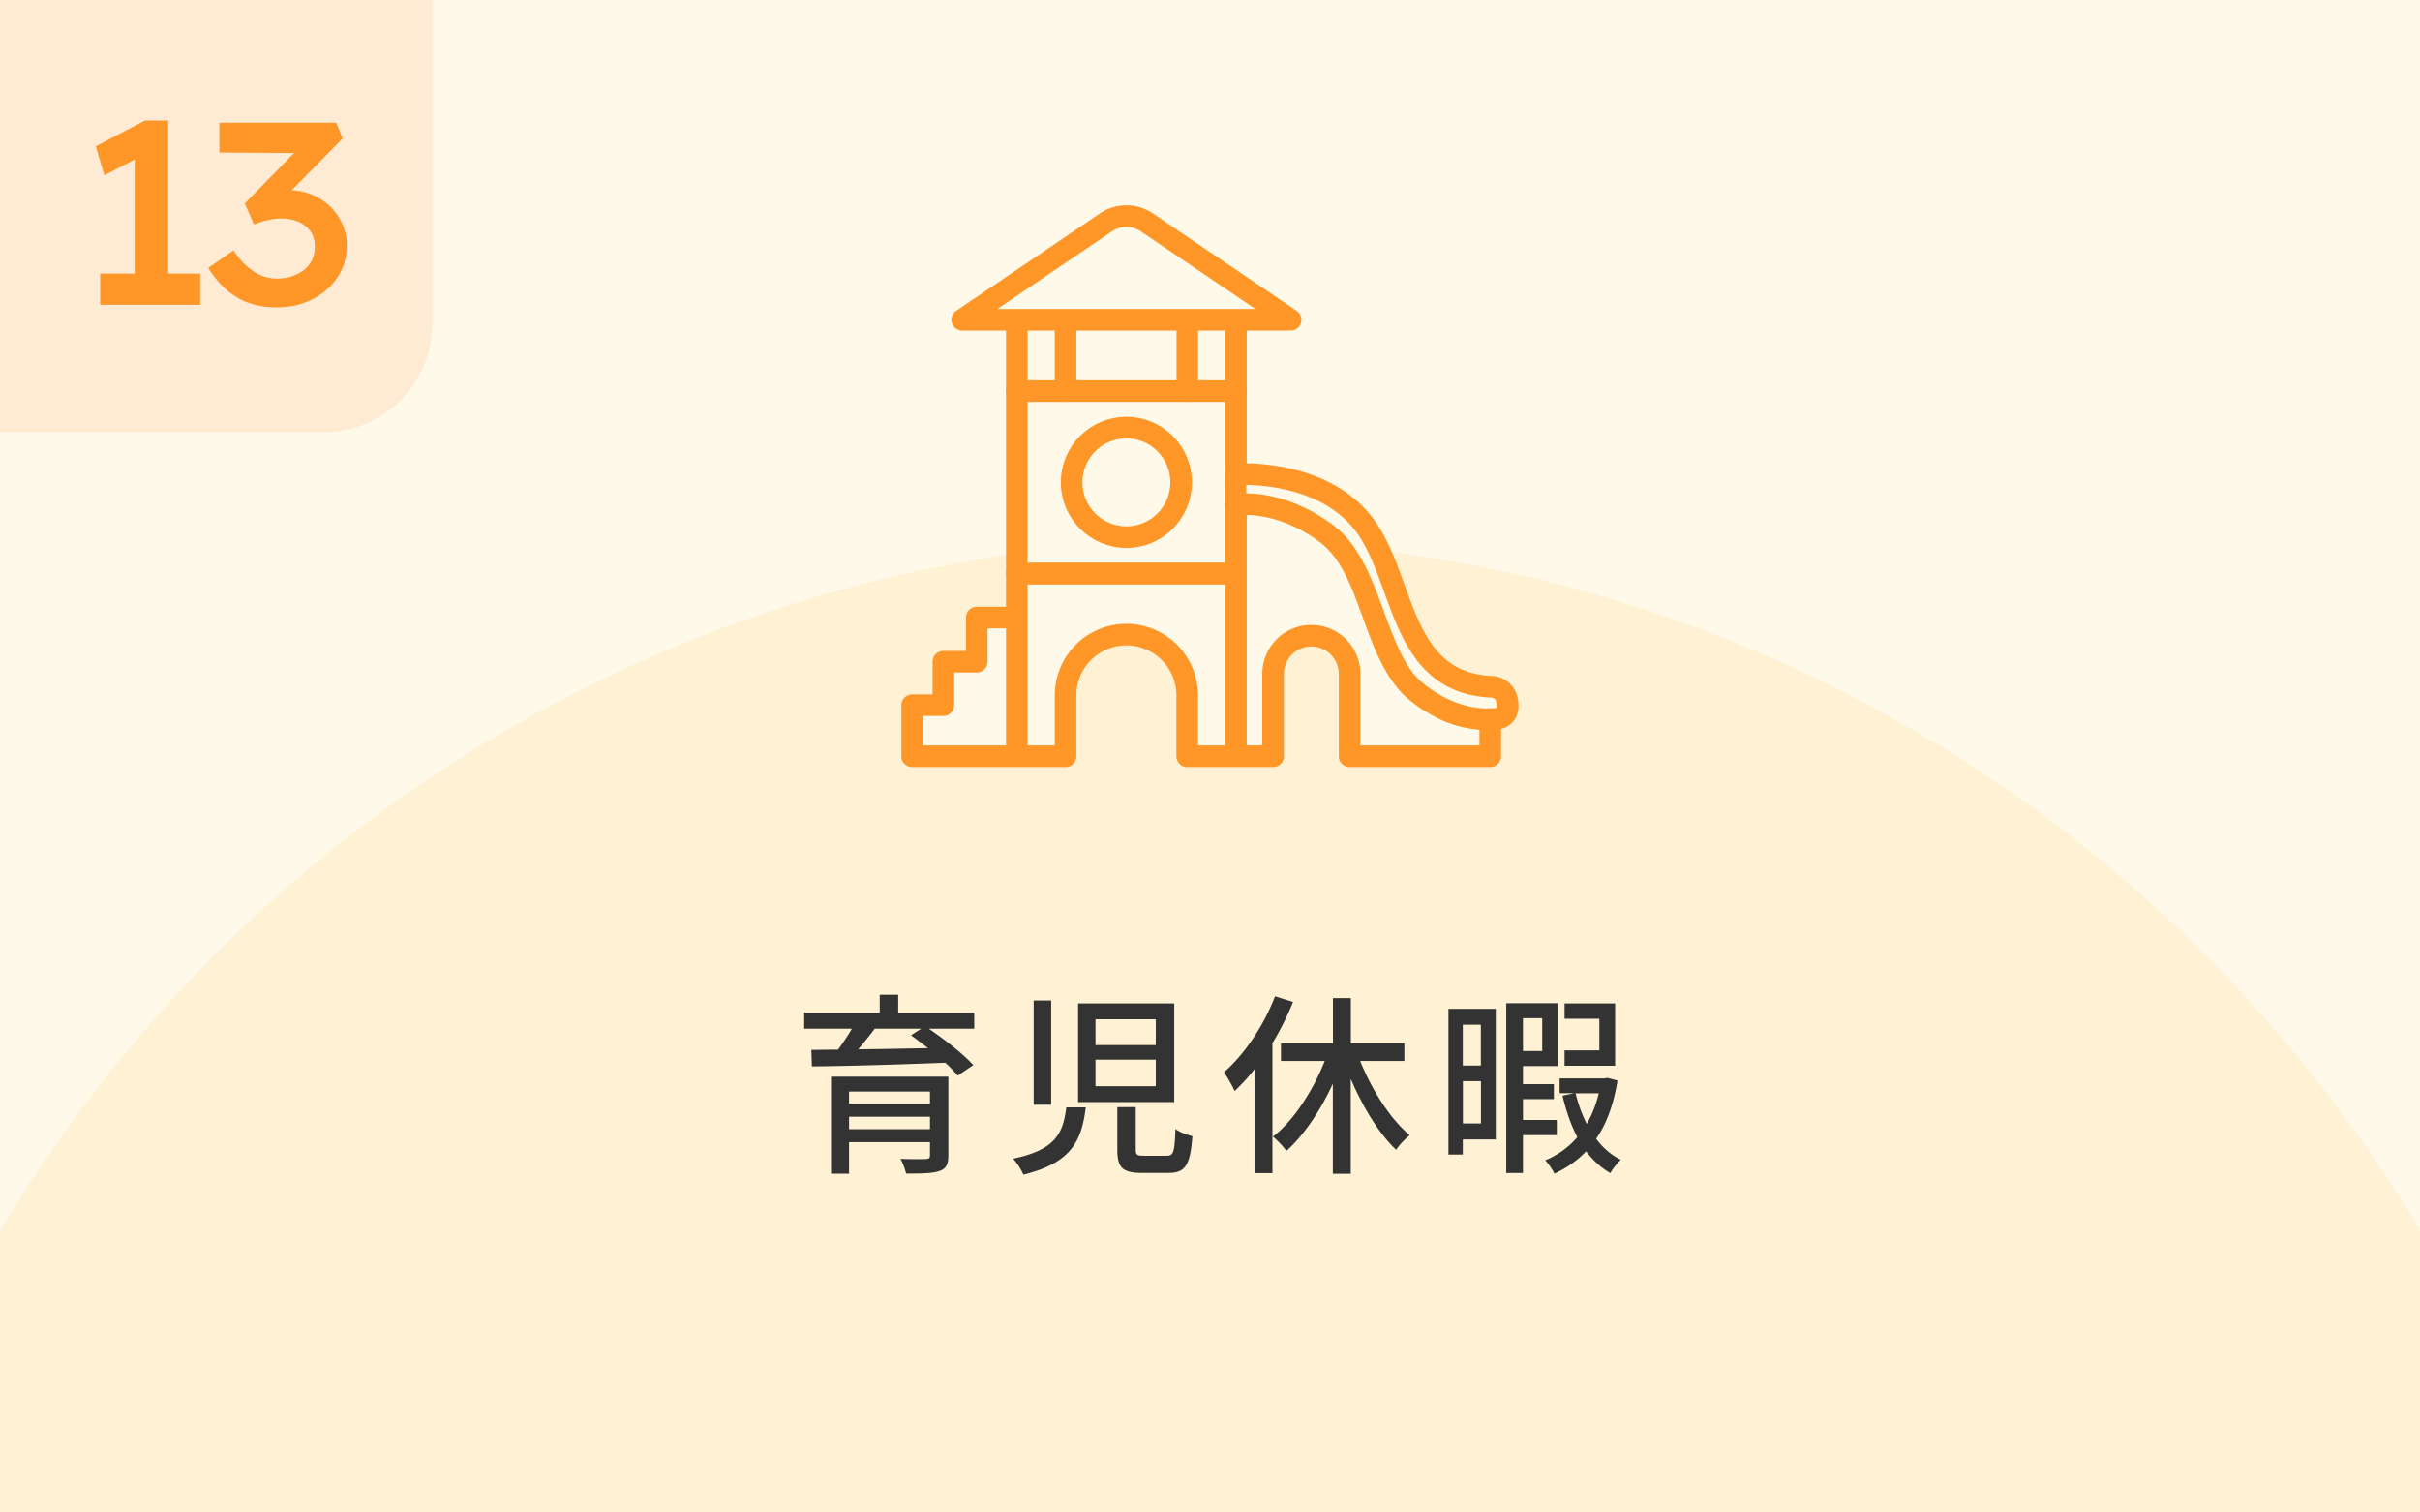
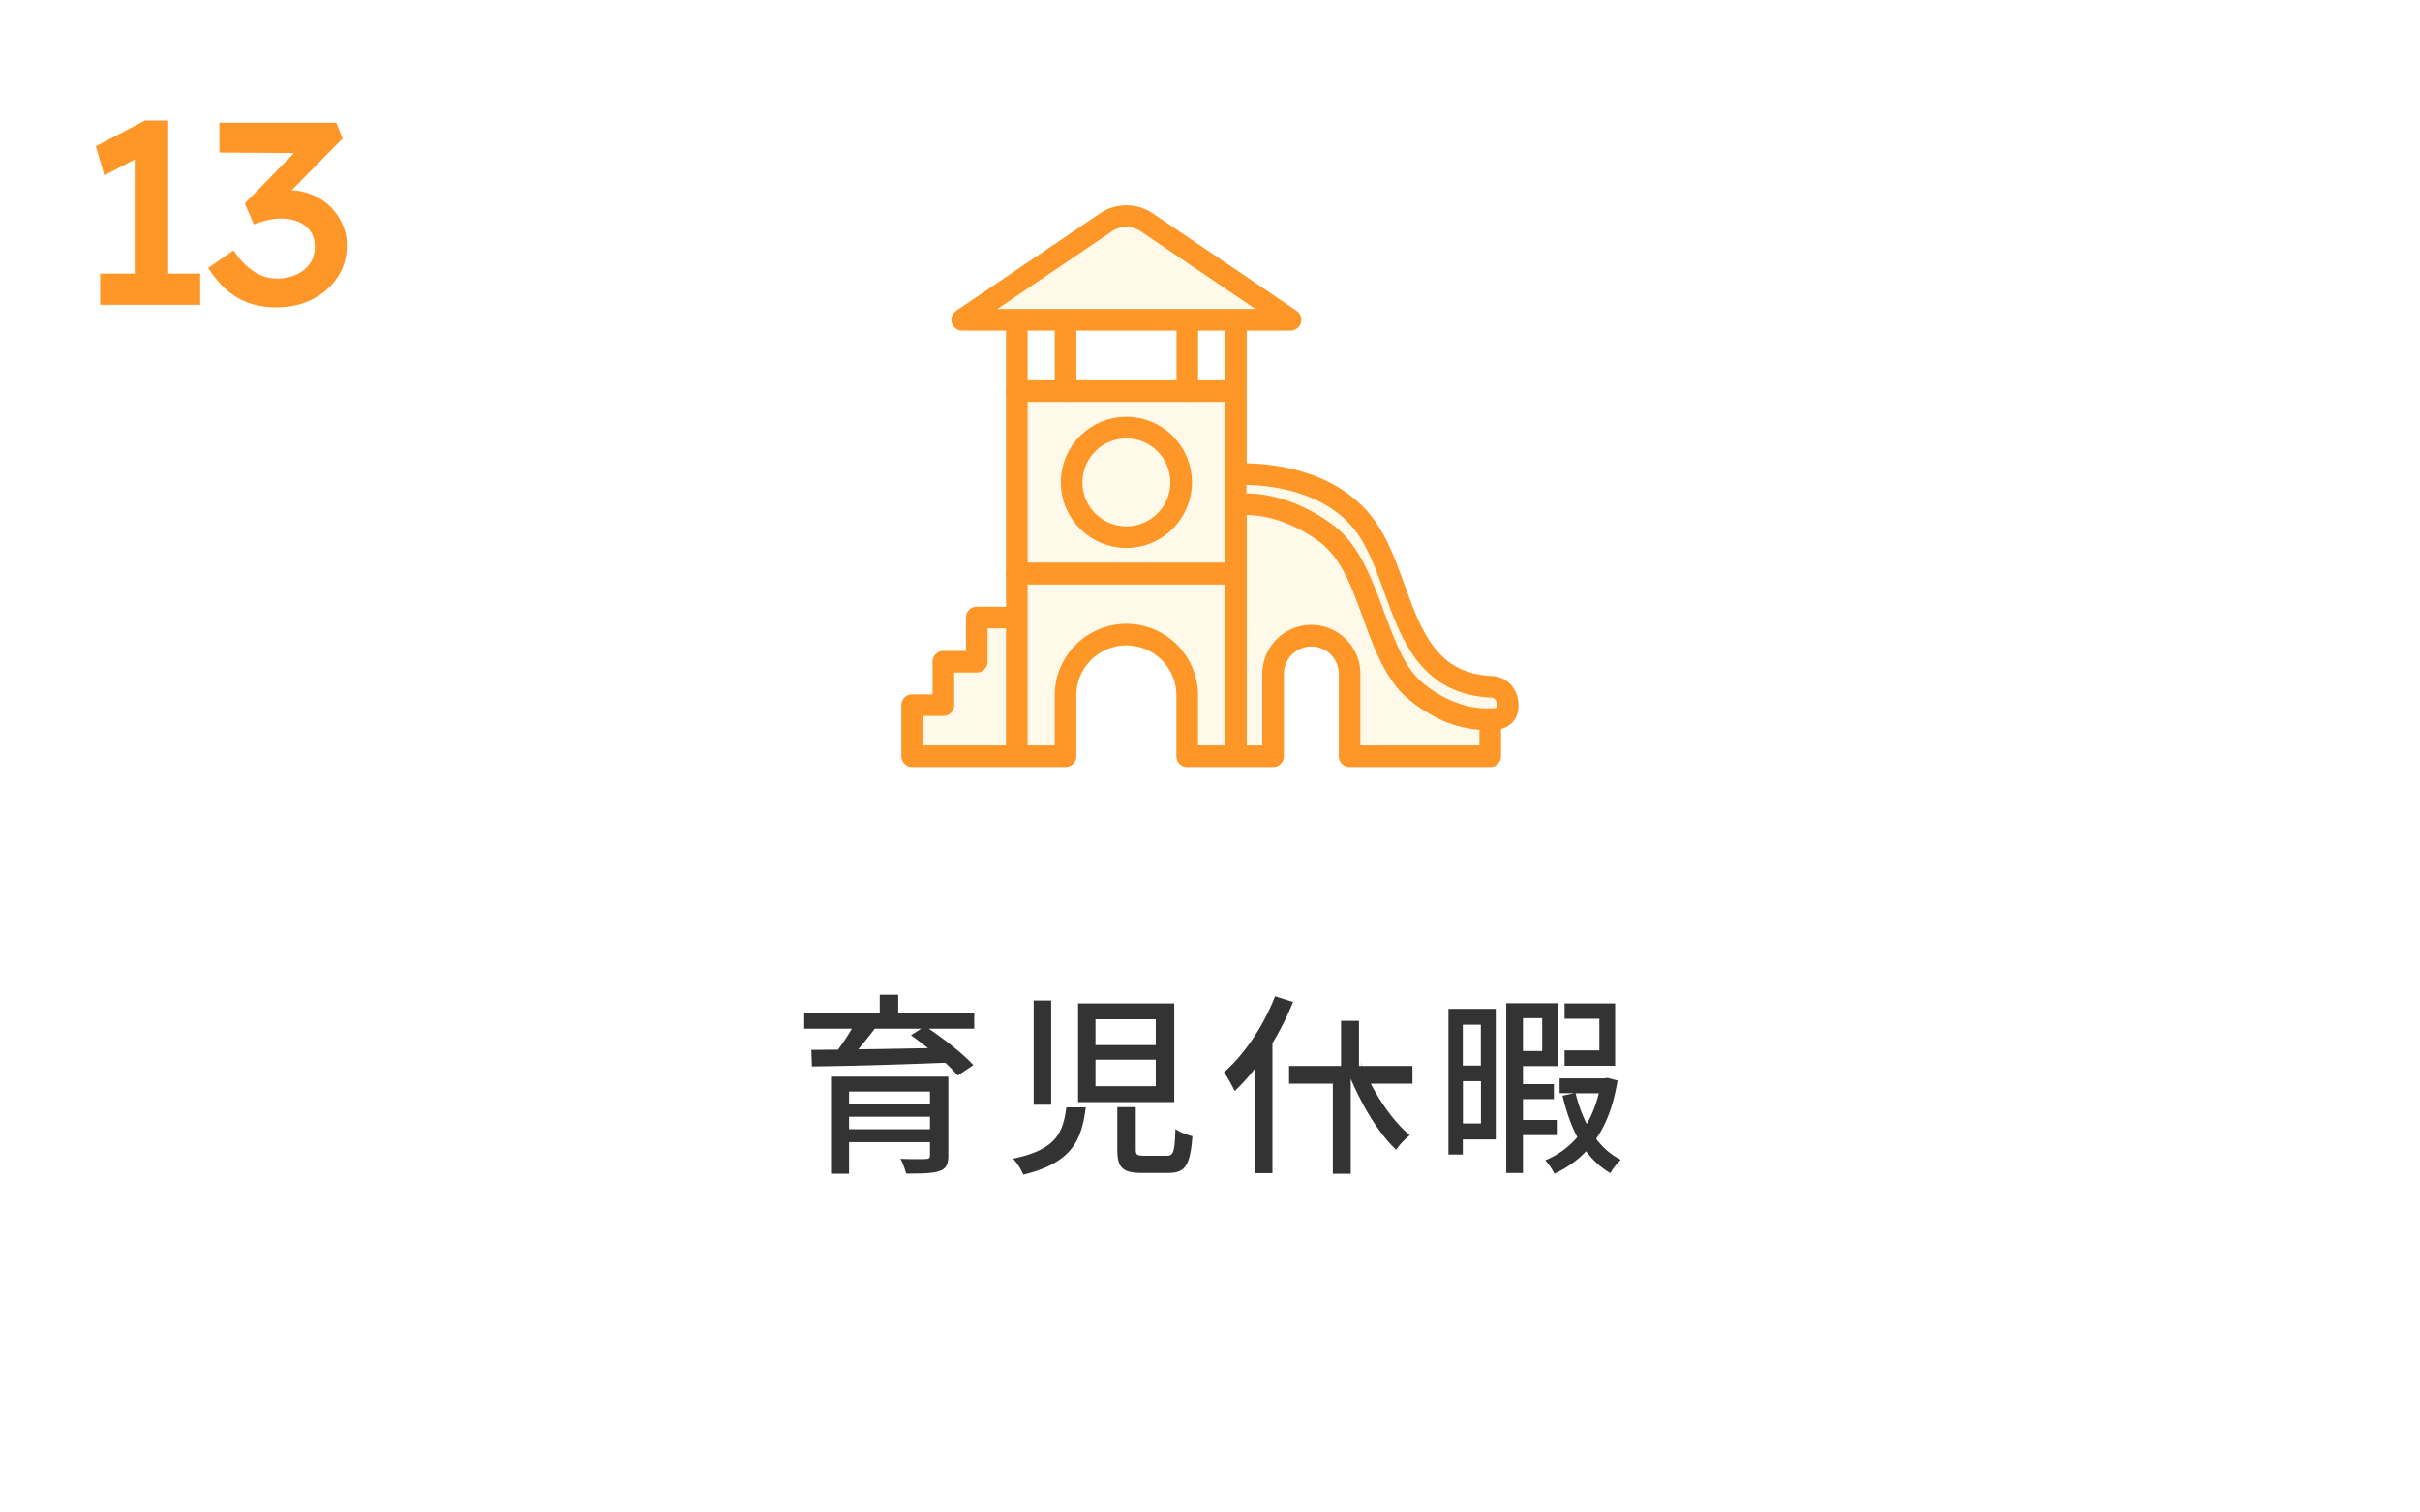
<svg xmlns="http://www.w3.org/2000/svg" data-name="レイヤー 2" viewBox="0 0 224 140">
  <defs>
    <clipPath id="a">
      <path d="M0 0h224v140H0z" style="fill:none" />
    </clipPath>
  </defs>
-   <path d="M0 0h224v140H0z" style="fill:#fff9e9" />
  <g style="clip-path:url(#a)">
-     <ellipse cx="112" cy="183.23" rx="131.18" ry="133.23" style="fill:#fff2d4" />
-   </g>
-   <path d="M90.17 95.22h-4.2c1.48 1.01 3.22 2.36 4.12 3.37l-1.44.97c-.29-.34-.68-.76-1.15-1.19-4.48.18-9.22.31-12.35.34l-.05-1.53c.74 0 1.57-.02 2.47-.02.45-.61.92-1.31 1.28-1.94h-4.41v-1.48h6.99v-1.66h1.71v1.66h7.04v1.48Zm-2.39 11.74c0 .83-.22 1.24-.85 1.44-.65.22-1.62.23-3.06.23a6 6 0 0 0-.52-1.37c.97.05 2.05.04 2.32.02.32 0 .41-.09.41-.34v-1.22h-7.49v2.92h-1.67v-8.98h10.86v7.31Zm-9.19-5.92v1.13h7.49v-1.13zm7.49 3.48v-1.15h-7.49v1.15zm-5.11-9.3c-.49.65-1.03 1.31-1.53 1.91 2-.02 4.23-.07 6.46-.11-.54-.43-1.08-.83-1.58-1.19l.95-.61zm19.53 7.28c-.38 3.13-1.35 5.15-5.78 6.23-.16-.43-.61-1.13-.95-1.48 3.92-.81 4.63-2.34 4.93-4.75zm-3.2-9.89v9.65h-1.62v-9.65zm11.39.27v9.13h-8.9v-9.13zm-7.29 3.86h5.58v-2.39h-5.58zm0 3.8h5.58v-2.45h-5.58zm3.73 1.94v3.89c0 .52.09.61.79.61h2.07c.63 0 .74-.32.81-2.48.36.29 1.08.54 1.57.67-.2 2.72-.67 3.4-2.23 3.4h-2.45c-1.82 0-2.27-.52-2.27-2.18v-3.91zm14.56-9.74a27 27 0 0 1-1.91 3.82v12.03h-1.66v-9.63c-.58.76-1.21 1.44-1.84 2.03-.18-.41-.68-1.33-.99-1.73 1.91-1.67 3.67-4.3 4.73-7.04l1.66.52Zm6.21 5.46c1.08 2.7 2.81 5.4 4.59 6.88-.41.32-.97.9-1.26 1.35-1.6-1.51-3.08-3.96-4.2-6.57v8.79h-1.66v-8.34c-1.15 2.5-2.66 4.75-4.3 6.23-.27-.41-.86-1.01-1.24-1.33 1.91-1.48 3.69-4.23 4.79-7h-4.05v-1.64h4.81v-4.18h1.66v4.18h4.95v1.64h-4.09Zm12.54 7.27h-3.04v1.4h-1.33V93.38h4.38v12.08Zm-3.04-10.62v3.78h1.67v-3.78zm1.68 9.14v-3.91h-1.67v3.91zm3.89 1.08v3.51h-1.55V92.86h4.77v5.82h-3.22v1.67h2.86v1.39h-2.86v1.93h3.13v1.4zm0-10.82v3.04h1.78v-3.04zm8.75 5.78c-.36 2.23-1.03 4.02-1.98 5.38.65.85 1.4 1.51 2.29 1.94-.31.29-.77.85-.97 1.24-.86-.5-1.6-1.17-2.25-2.02-.83.88-1.82 1.55-2.93 2.07-.18-.38-.56-.94-.85-1.24a7.8 7.8 0 0 0 2.97-2.14c-.59-1.12-1.04-2.43-1.37-3.84l1.08-.23h-1.35v-1.37h4.14l.29-.05.94.25Zm-.22-1.38h-4.68v-1.42h3.22V94.3h-3.22v-1.42h4.68v5.78Zm-3.66 2.55c.25 1.01.59 1.96 1.03 2.83.49-.83.85-1.76 1.12-2.83h-2.14Z" style="fill:#333" />
+     </g>
+   <path d="M90.17 95.22h-4.2c1.48 1.01 3.22 2.36 4.12 3.37l-1.44.97c-.29-.34-.68-.76-1.15-1.19-4.48.18-9.22.31-12.35.34l-.05-1.53c.74 0 1.57-.02 2.47-.02.45-.61.92-1.31 1.28-1.94h-4.41v-1.48h6.99v-1.66h1.71v1.66h7.04v1.48Zm-2.39 11.74c0 .83-.22 1.24-.85 1.44-.65.22-1.62.23-3.06.23a6 6 0 0 0-.52-1.37c.97.05 2.05.04 2.32.02.32 0 .41-.09.41-.34v-1.22h-7.49v2.92h-1.67v-8.98h10.86v7.31Zm-9.19-5.92v1.13h7.49v-1.13zm7.49 3.48v-1.15h-7.49v1.15zm-5.11-9.3c-.49.65-1.03 1.31-1.53 1.91 2-.02 4.23-.07 6.46-.11-.54-.43-1.08-.83-1.58-1.19l.95-.61zm19.53 7.28c-.38 3.13-1.35 5.15-5.78 6.23-.16-.43-.61-1.13-.95-1.48 3.92-.81 4.63-2.34 4.93-4.75zm-3.2-9.89v9.65h-1.62v-9.65zm11.39.27v9.13h-8.9v-9.13zm-7.29 3.86h5.58v-2.39h-5.58zm0 3.8h5.58v-2.45h-5.58zm3.73 1.94v3.89c0 .52.09.61.79.61h2.07c.63 0 .74-.32.81-2.48.36.29 1.08.54 1.57.67-.2 2.72-.67 3.4-2.23 3.4h-2.45c-1.82 0-2.27-.52-2.27-2.18v-3.91zm14.56-9.74a27 27 0 0 1-1.91 3.82v12.03h-1.66v-9.63c-.58.76-1.21 1.44-1.84 2.03-.18-.41-.68-1.33-.99-1.73 1.91-1.67 3.67-4.3 4.73-7.04l1.66.52Zm6.21 5.46c1.08 2.7 2.81 5.4 4.59 6.88-.41.32-.97.9-1.26 1.35-1.6-1.51-3.08-3.96-4.2-6.57v8.79h-1.66v-8.34h-4.05v-1.64h4.81v-4.18h1.66v4.18h4.95v1.64h-4.09Zm12.54 7.27h-3.04v1.4h-1.33V93.38h4.38v12.08Zm-3.04-10.62v3.78h1.67v-3.78zm1.68 9.14v-3.91h-1.67v3.91zm3.89 1.08v3.51h-1.55V92.86h4.77v5.82h-3.22v1.67h2.86v1.39h-2.86v1.93h3.13v1.4zm0-10.82v3.04h1.78v-3.04zm8.75 5.78c-.36 2.23-1.03 4.02-1.98 5.38.65.85 1.4 1.51 2.29 1.94-.31.29-.77.85-.97 1.24-.86-.5-1.6-1.17-2.25-2.02-.83.88-1.82 1.55-2.93 2.07-.18-.38-.56-.94-.85-1.24a7.8 7.8 0 0 0 2.97-2.14c-.59-1.12-1.04-2.43-1.37-3.84l1.08-.23h-1.35v-1.37h4.14l.29-.05.94.25Zm-.22-1.38h-4.68v-1.42h3.22V94.3h-3.22v-1.42h4.68v5.78Zm-3.66 2.55c.25 1.01.59 1.96 1.03 2.83.49-.83.85-1.76 1.12-2.83h-2.14Z" style="fill:#333" />
  <path d="M94.12 36.2h20.28v16.9H94.12z" style="fill:#fff9e9;stroke:#ff9628;stroke-linecap:round;stroke-linejoin:round;stroke-width:2px" />
  <circle cx="104.26" cy="44.65" r="5.07" style="fill:#fff9e9;stroke:#ff9628;stroke-linecap:round;stroke-linejoin:round;stroke-width:2px" />
  <path d="M94.01 70h-9.58v-4.73h2.89v-4.02h3.09v-4.09h3.71m25.33-27.56H89.06l13.3-9.01c1.15-.78 2.65-.78 3.8 0l13.3 9.01Zm-25.33 0v6.6m20.28-6.6v6.6m-4.5-6.6v6.6m-11.27-6.6v6.6M114.4 70h3.44v-7.62a3.54 3.54 0 0 1 3.54-3.54h0a3.54 3.54 0 0 1 3.54 3.54V70h13.02v-3.45s-2.52.02-4.2-.88c-4.94-2.62-5.37-5.59-7.36-10.78 0 0-1.9-8.33-11.98-8.33v23.43M94.12 53.1V70h4.51v-5.63a5.63 5.63 0 0 1 5.63-5.63h0a5.63 5.63 0 0 1 5.63 5.63V70h4.51V53.1z" style="fill:#fff9e9;stroke:#ff9628;stroke-linecap:round;stroke-linejoin:round;stroke-width:2px" />
  <path d="M114.39 46.74s3.83-.74 8.42 2.67c4.16 3.1 4.43 11.33 8.11 14.46s7.13 2.68 7.13 2.68 1.59.2 1.51-1.33-1.35-1.64-1.35-1.64c-9.16-.32-8.01-10.82-12.49-15.7-4.12-4.51-11.32-3.98-11.32-3.98s-.09 2.77-.01 2.85Z" style="fill:#fff9e9;stroke:#ff9628;stroke-linecap:round;stroke-linejoin:round;stroke-width:2px" />
-   <path d="M0 0h40v30c0 5.52-4.48 10-10 10H0z" style="fill:#ffead4" />
  <path d="M12.47 27.03V13.4l.91.89-3.72 1.94-.79-2.69 4.54-2.38h2.16v15.86h-3.1Zm-3.2 1.18v-2.88h9.26v2.88zm16.32.24c-1.41 0-2.62-.3-3.64-.91s-1.91-1.52-2.68-2.74l2.35-1.63c.34.53.71.98 1.12 1.37s.85.69 1.32.91 1 .34 1.6.34 1.16-.11 1.69-.34c.54-.22.97-.56 1.3-1s.49-.98.49-1.62c0-.59-.14-1.08-.43-1.46s-.66-.67-1.13-.86c-.46-.19-.98-.29-1.54-.29-.27 0-.55.02-.84.07s-.57.11-.84.19-.56.18-.86.29l-.84-1.94 5.26-5.38.43.72-8.04-.05v-2.76h10.82l.58 1.46-6 6.1-.72-1.08c.16-.06.41-.12.76-.17.34-.05.68-.07 1-.07.7 0 1.38.13 2.04.38.66.26 1.23.62 1.72 1.08s.88 1.01 1.16 1.63c.29.62.43 1.3.43 2.02 0 1.14-.29 2.13-.88 2.99-.58.86-1.36 1.53-2.34 2.02s-2.07.73-3.29.73" style="fill:#ff9628" />
</svg>